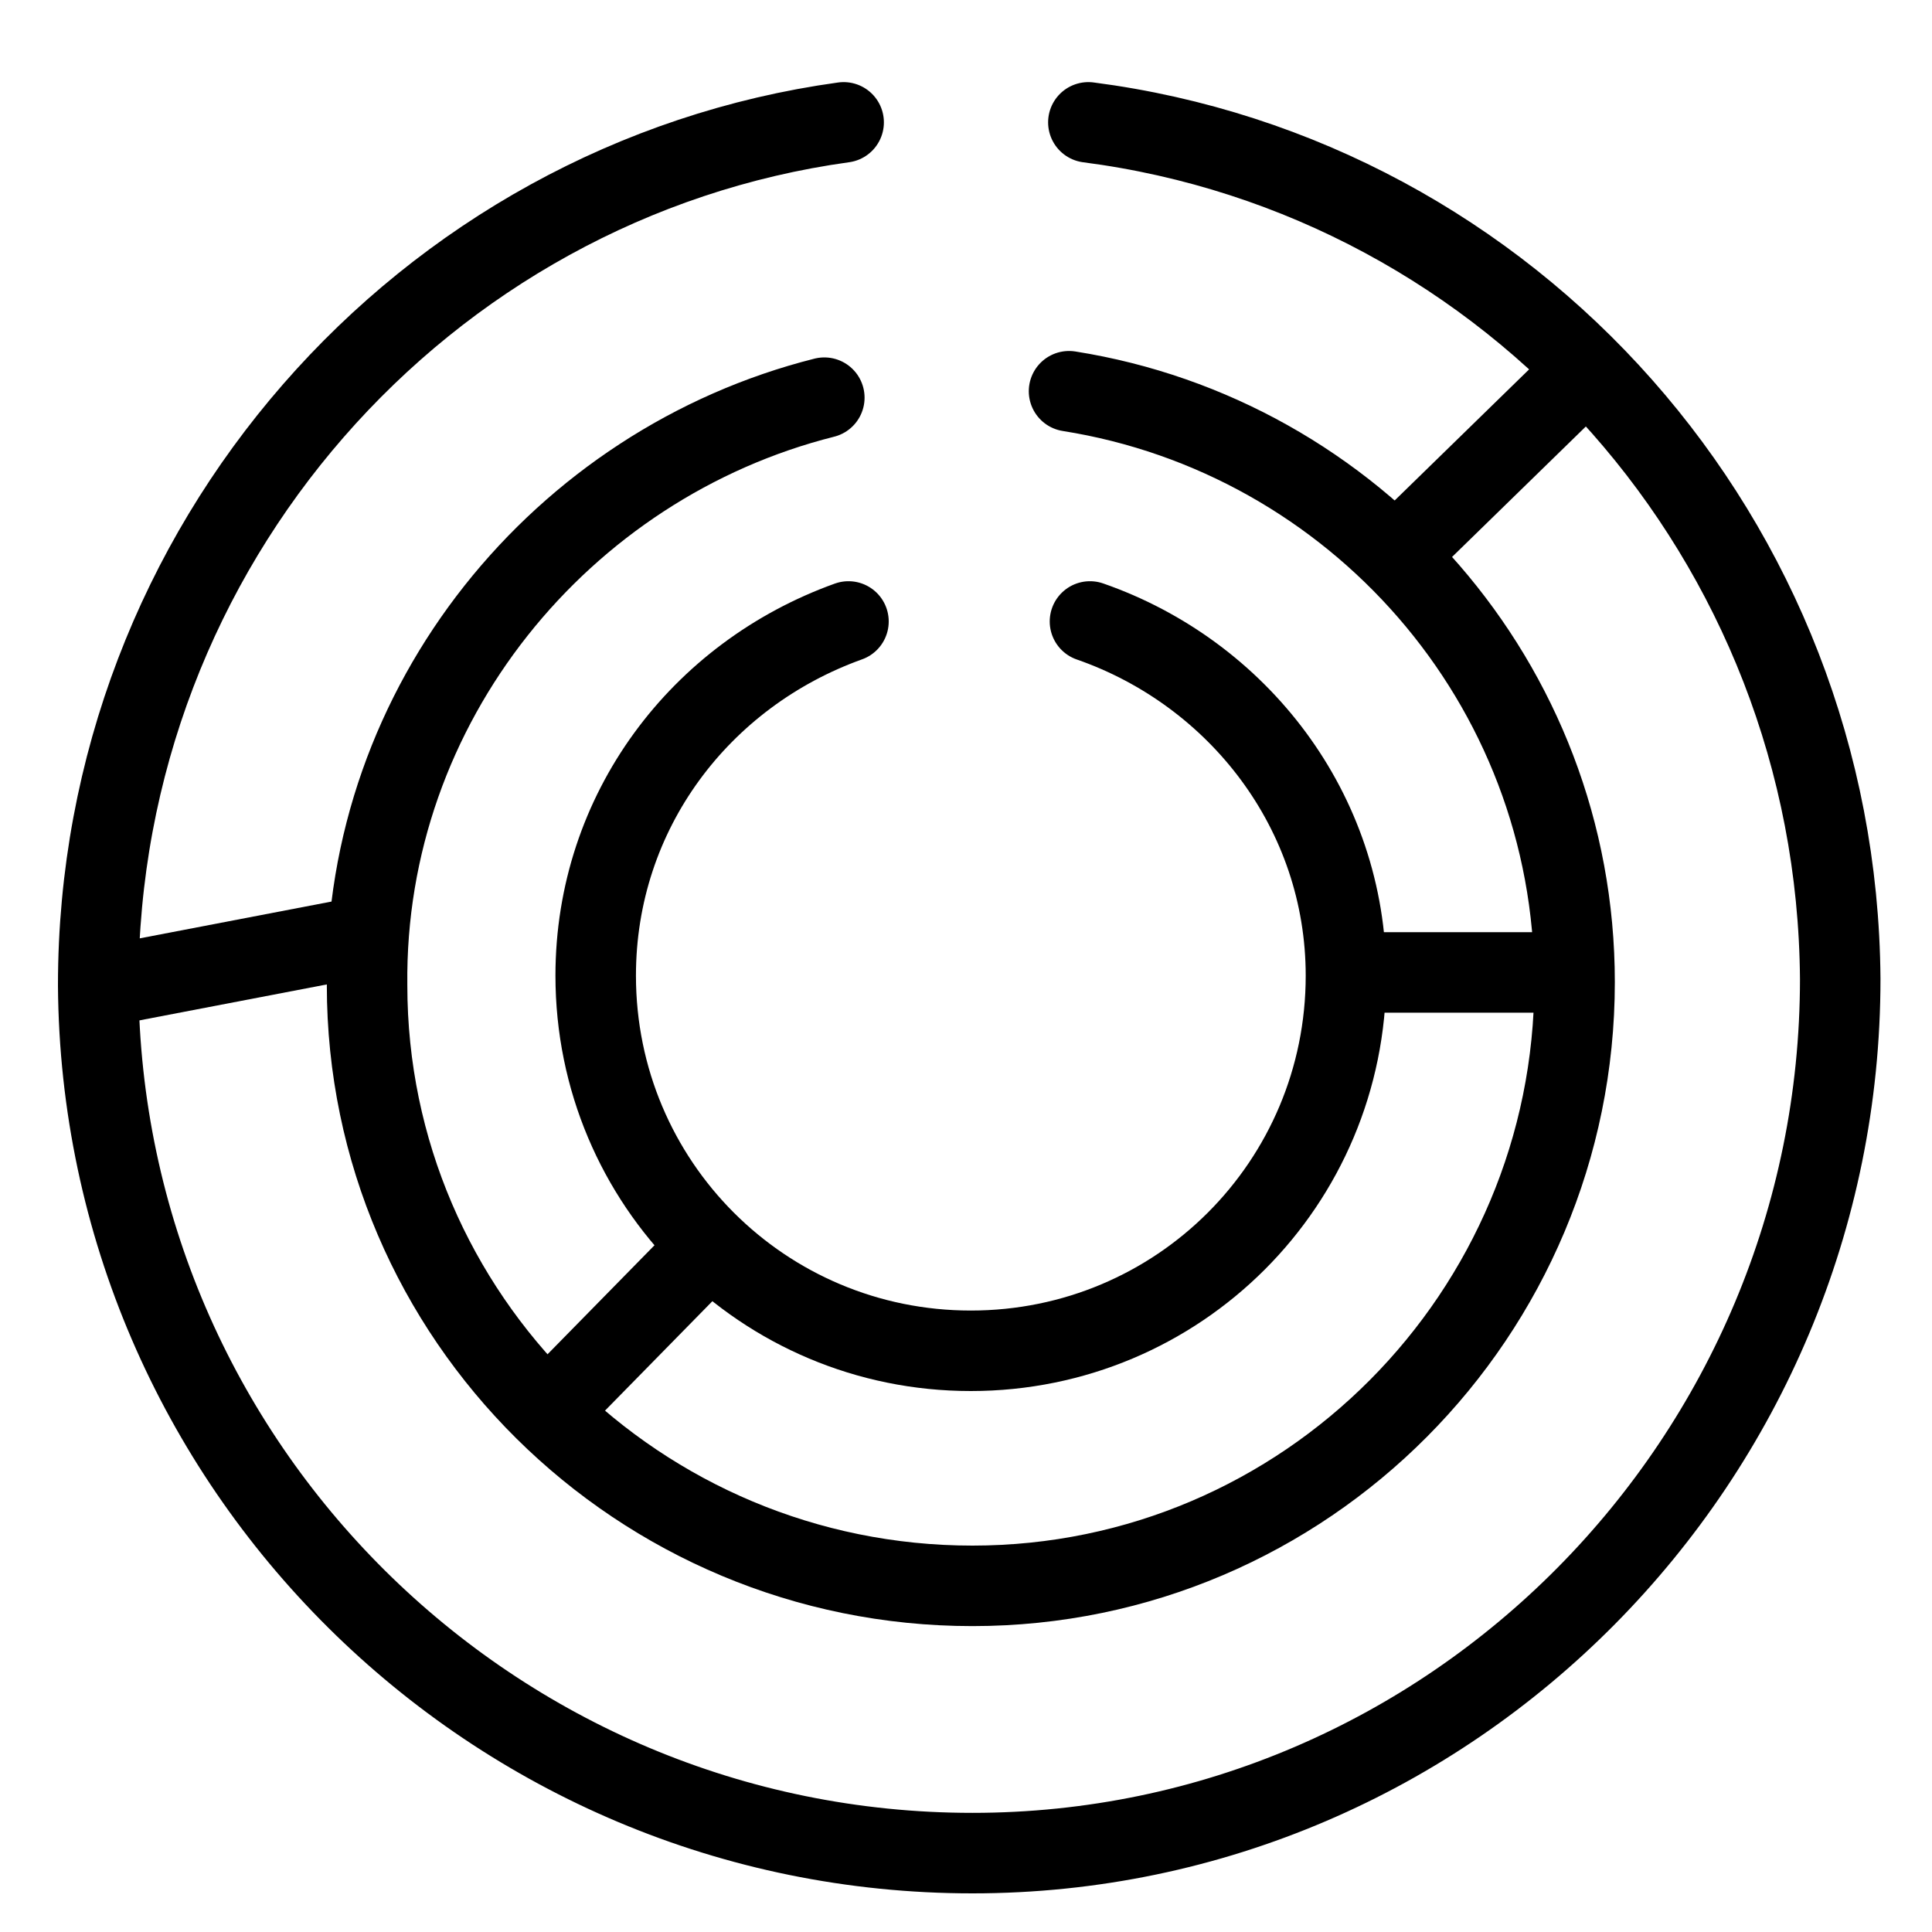
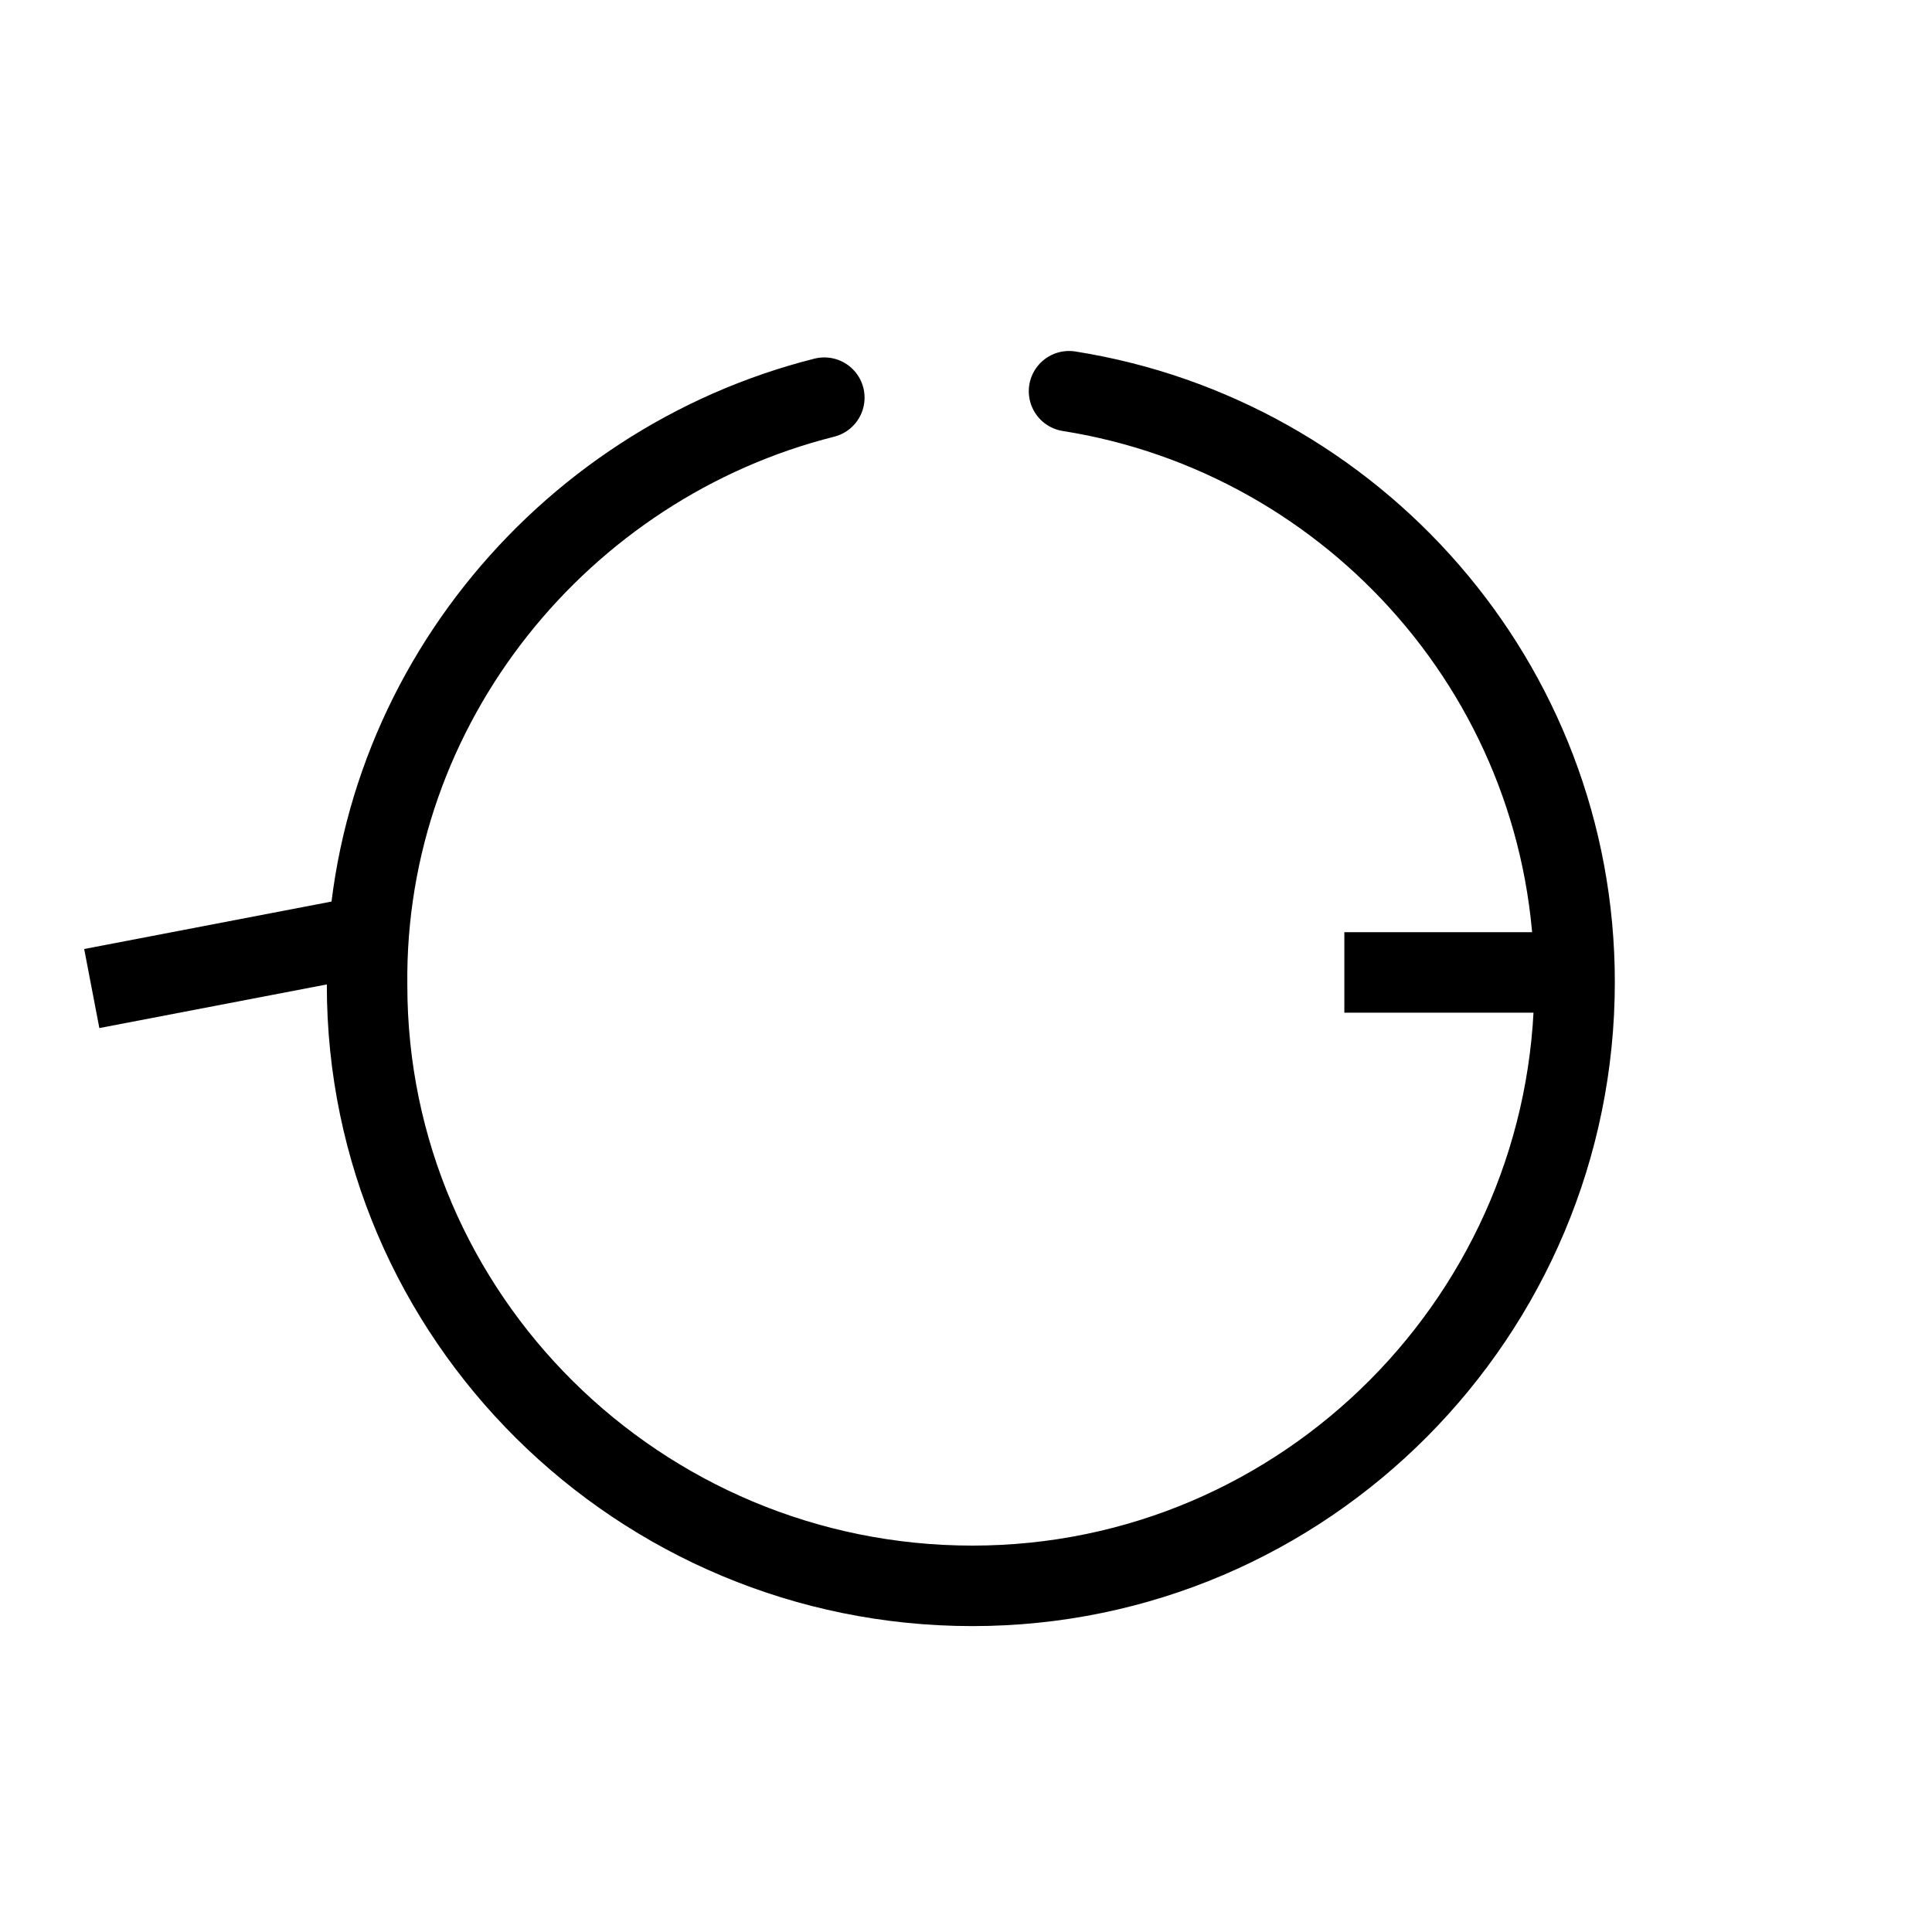
<svg xmlns="http://www.w3.org/2000/svg" version="1.1" id="Layer_1" x="0px" y="0px" viewBox="0 0 120 120" style="enable-background:new 0 0 120 120;" xml:space="preserve">
  <style type="text/css">
	.st0{fill:none;stroke:#000000;stroke-width:5;stroke-linecap:round;stroke-miterlimit:10;}
	.st1{fill:none;stroke:#000000;stroke-width:5;stroke-miterlimit:10;}
</style>
  <g>
    <g>
-       <path class="st0" d="M52.4,7.6C26.3,11.2,6.1,33.9,6.1,61.2c0.2,29.8,24.5,53.9,54.3,53.9s53.9-24.5,53.9-54.3    C114.1,33.5,93.9,11,67.6,7.6" />
-     </g>
+       </g>
    <g>
      <path class="st0" d="M51.2,24.7c-16.3,4.1-28.6,19-28.4,36.5c0,20.6,16.9,37.3,37.6,37.3S97.8,81.6,97.8,61    c0-18.6-13.7-33.9-31.4-36.7" />
    </g>
    <g>
-       <path class="st0" d="M52.7,38.6C43.5,41.9,37,50.4,37,60.6c0,12.9,10.4,23.3,23.3,23.3s23.3-10.4,23.3-23.3    c0-10.2-6.7-18.8-15.9-22" />
-       <path class="st1" d="M67.6,38.6" />
      <path class="st0" d="M52.7,38.6" />
    </g>
-     <line class="st1" x1="86.5" y1="34.7" x2="98.6" y2="22.9" />
    <line class="st1" x1="83.5" y1="60.4" x2="97.3" y2="60.4" />
-     <line class="st1" x1="44.1" y1="77.4" x2="33.7" y2="88" />
    <line class="st1" x1="22.9" y1="58.1" x2="5.7" y2="61.4" />
  </g>
</svg>